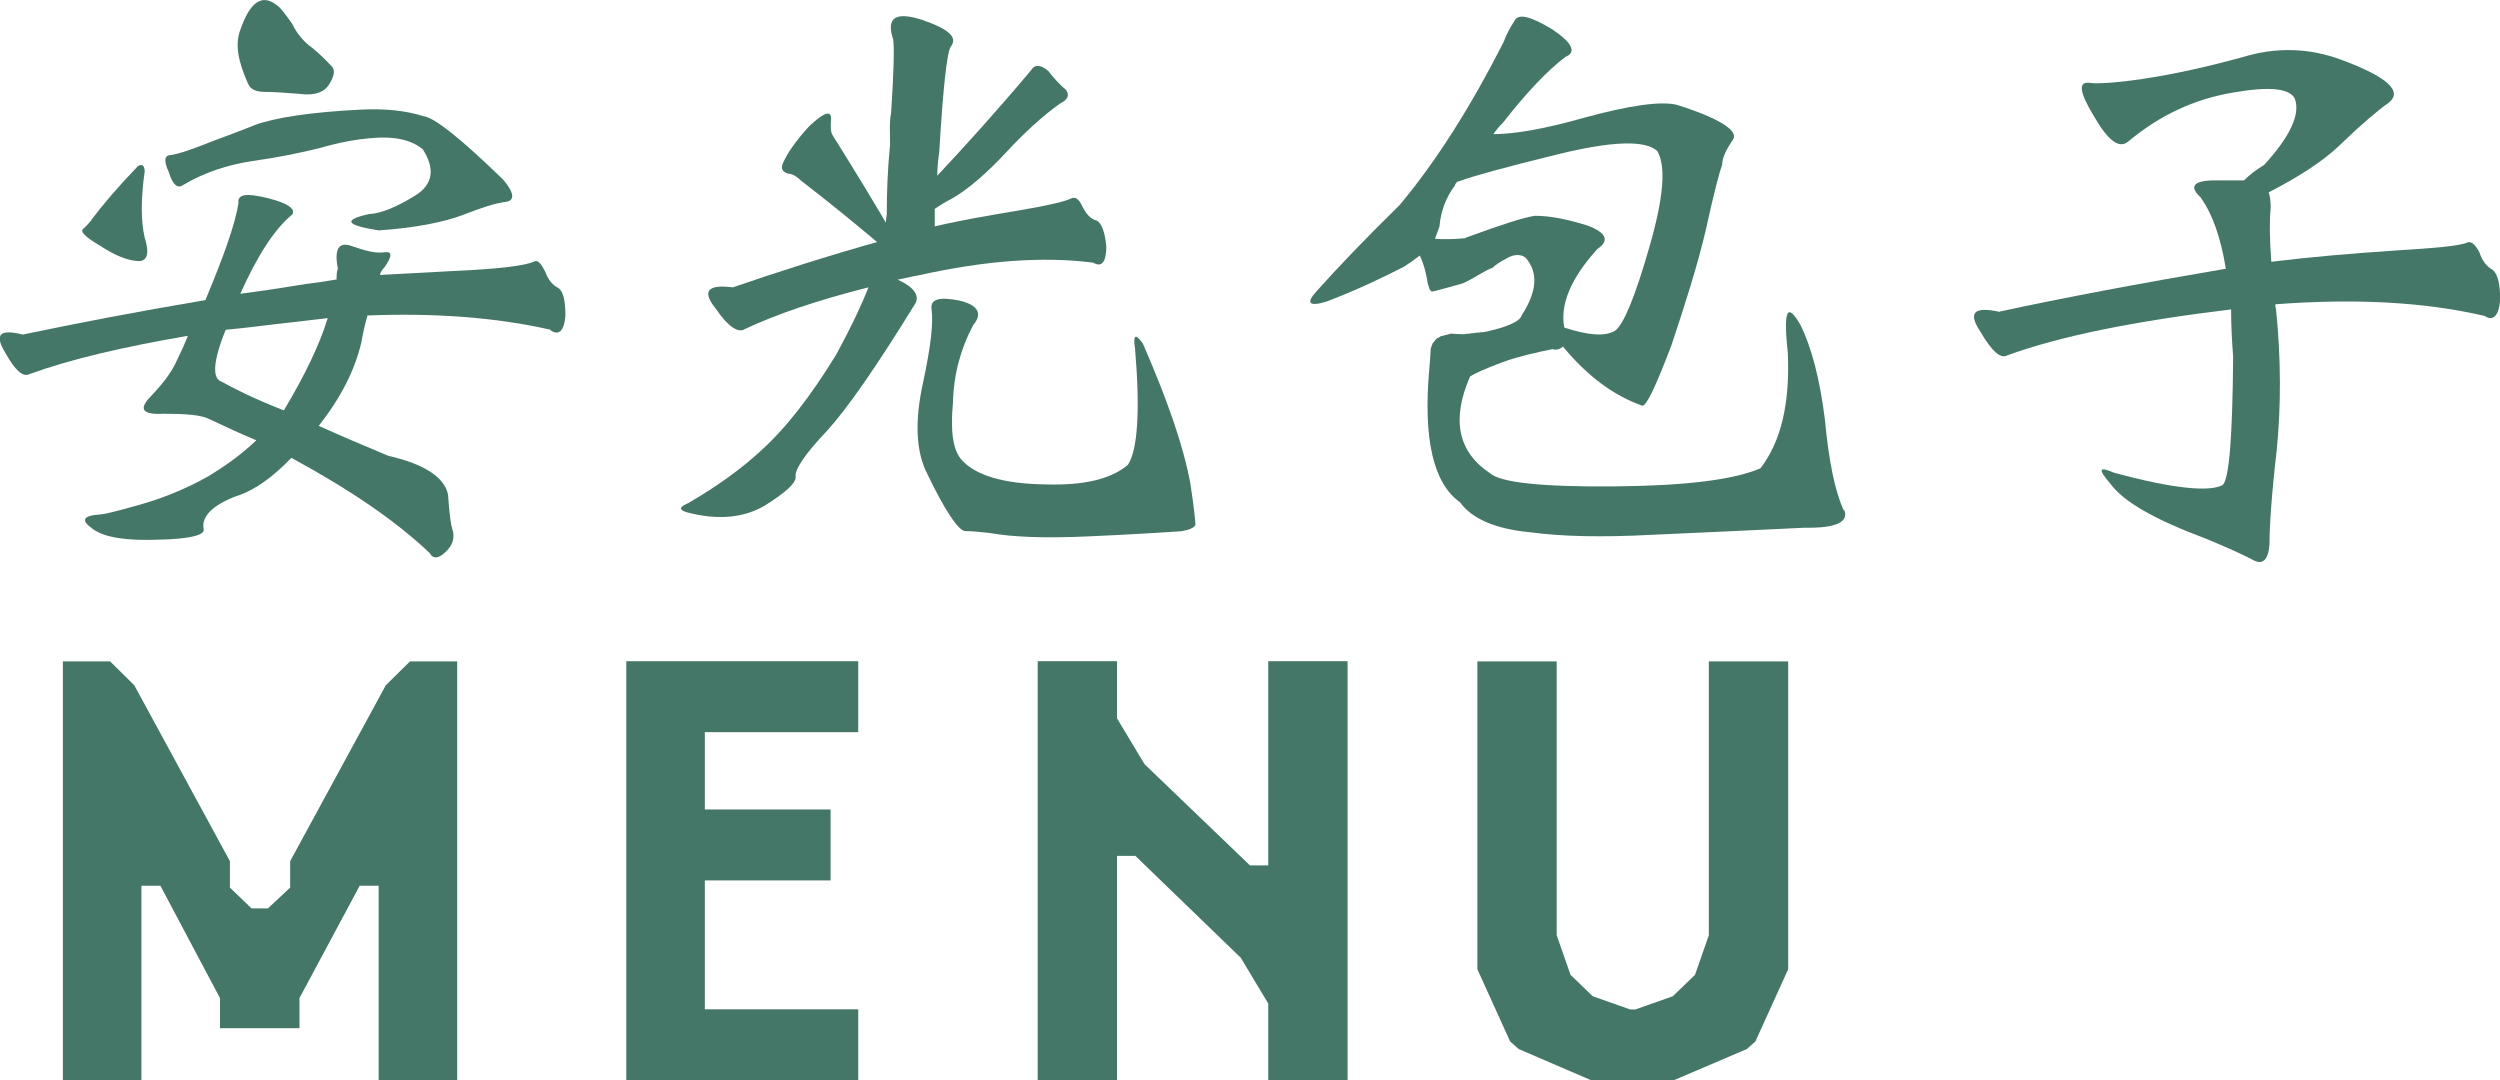
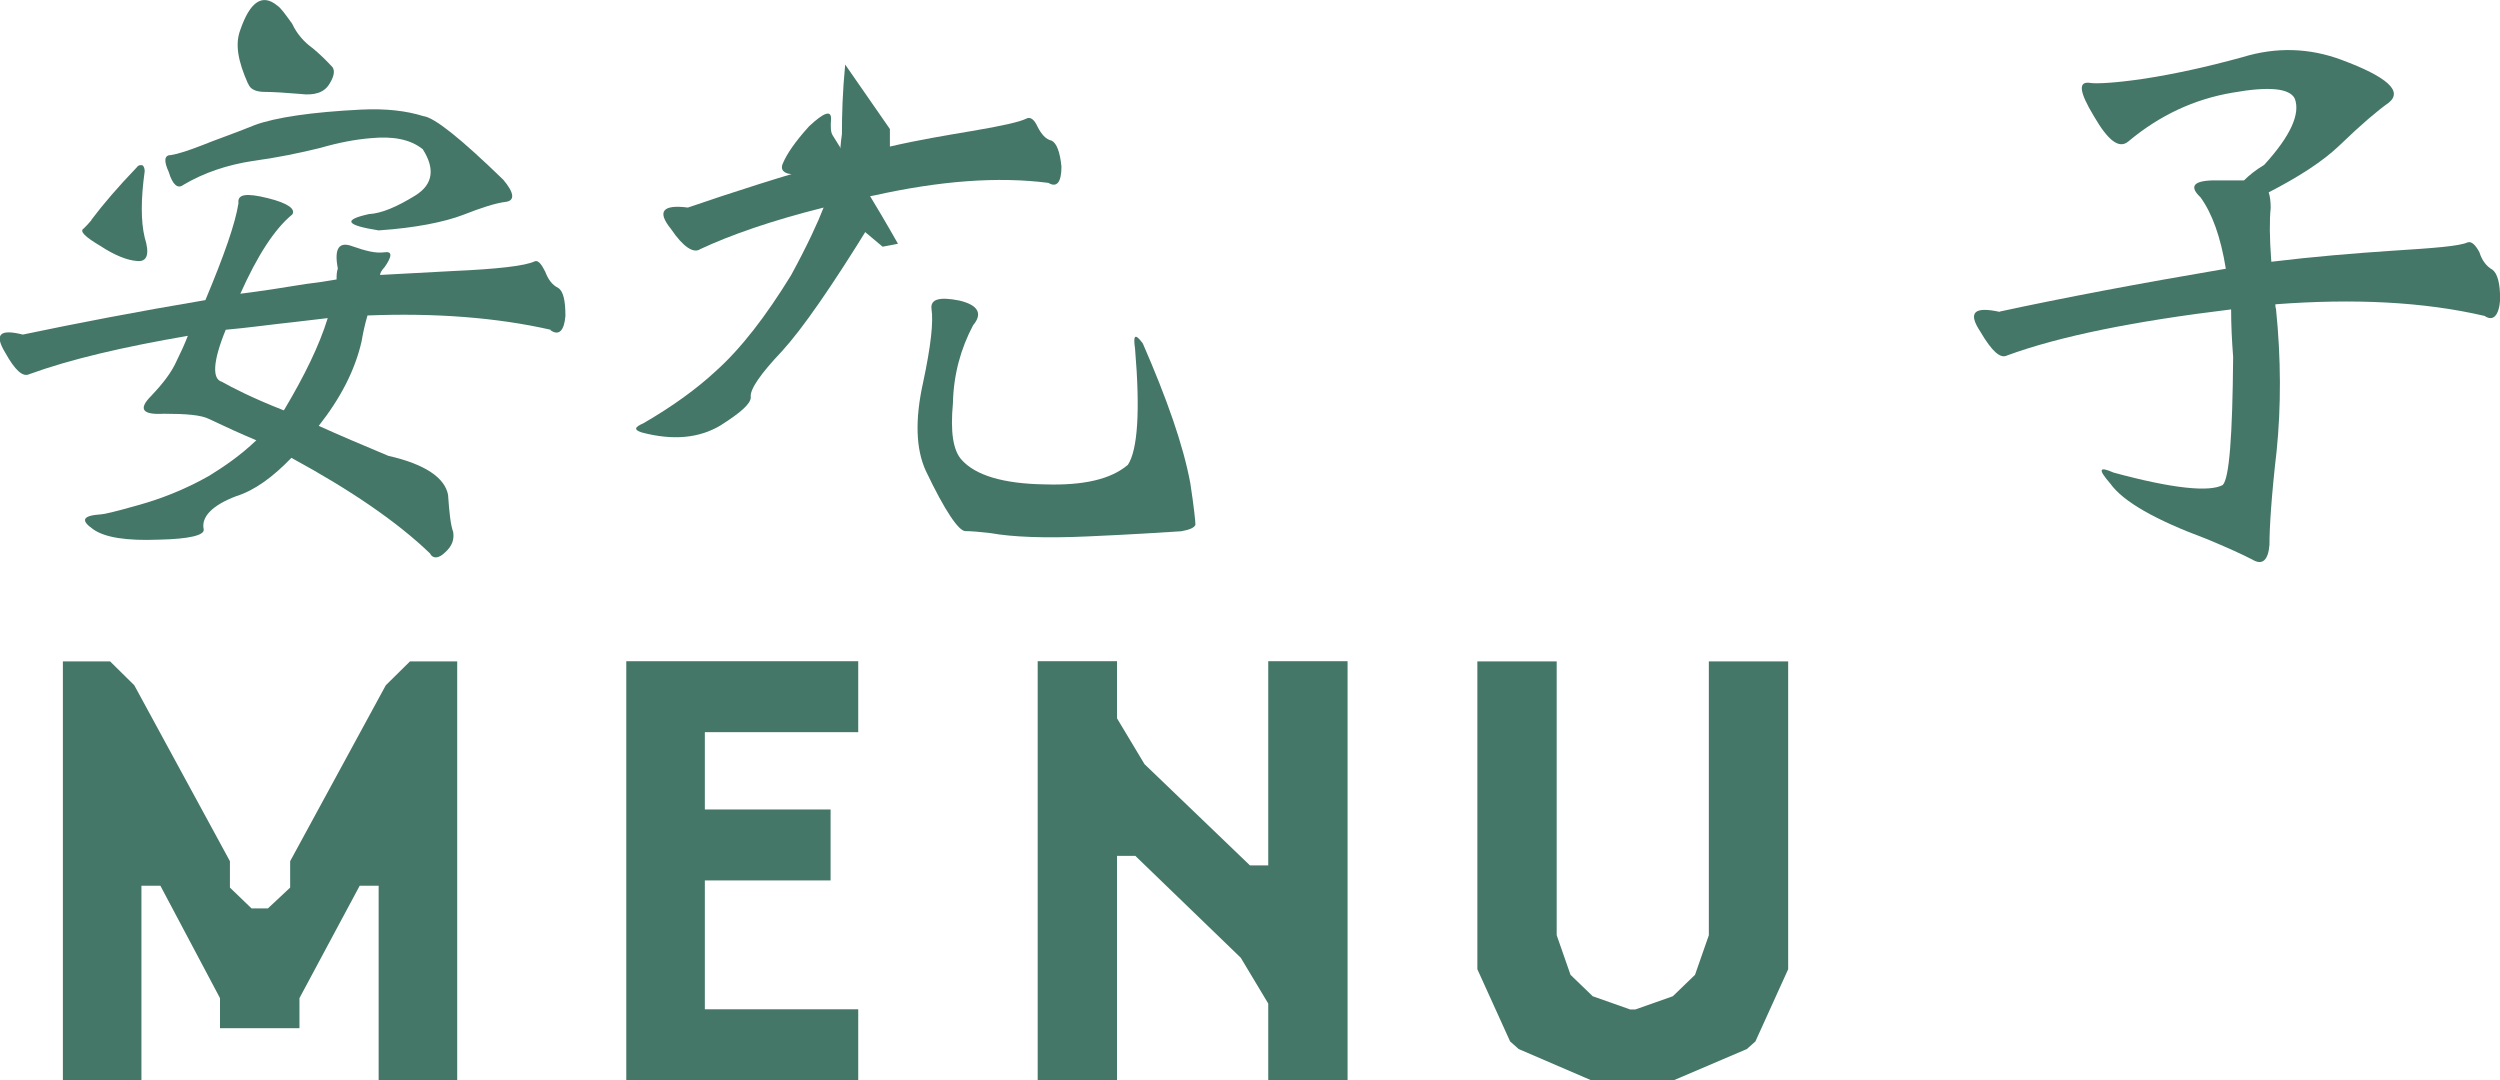
<svg xmlns="http://www.w3.org/2000/svg" id="_レイヤー_2" viewBox="0 0 161.03 69.58">
  <defs>
    <style>.cls-1{fill:#447767;}</style>
  </defs>
  <g id="MENU">
    <path class="cls-1" d="M19.28,66.23h-5.11v-1.94l-3.84-7.24h-1.22v12.54h-5.06v-26.99h3.04l1.56,1.54,6.16,11.33v1.7l1.39,1.34h1.06l1.43-1.34v-1.7l6.16-11.33,1.56-1.54h3.04v26.99h-5.06v-12.54h-1.22l-3.88,7.24v1.94Z" />
    <path class="cls-1" d="M55.28,65.01v4.57h-14.94v-26.99h14.94v4.57h-9.88v4.98h8.1v4.57h-8.1v8.3h9.88Z" />
    <path class="cls-1" d="M71.95,69.58h-5.11v-26.99h5.11v3.68l1.77,2.95,6.79,6.52h1.18v-13.15h5.11v26.99h-5.11v-4.94l-1.77-2.95-6.79-6.56h-1.18v14.45Z" />
    <path class="cls-1" d="M100.27,60.24l.89,2.55,1.43,1.38,2.41.85h.34l2.41-.85,1.43-1.38.89-2.55v-17.64h5.11v19.83l-2.11,4.65-.55.49-4.73,2.02h-5.28l-4.69-2.02-.55-.49-2.11-4.65v-19.83h5.11v17.64Z" />
    <path class="cls-1" d="M35.47,21.24c-3.52-.8-7.49-1.09-11.8-.92-.17.59-.29,1.13-.38,1.67-.42,1.84-1.34,3.64-2.76,5.44,1.3.59,2.76,1.21,4.48,1.93,2.39.54,3.64,1.42,3.85,2.51.08,1.17.17,1.97.33,2.39.08.5-.08.92-.5,1.3-.42.42-.8.46-1,.08-2.13-2.05-5.15-4.1-8.92-6.15-1.17,1.21-2.34,2.09-3.56,2.47-1.55.59-2.26,1.34-2.09,2.13.08.38-.92.63-2.89.67-2.05.08-3.47-.13-4.23-.67-.84-.59-.67-.88.5-.96.17,0,.92-.17,2.39-.59,1.38-.38,2.93-.96,4.56-1.88.96-.59,2.01-1.3,3.06-2.3-1-.42-2.01-.88-3.06-1.38-.5-.25-1.46-.33-2.89-.33-1.38.08-1.67-.29-.84-1.13.8-.84,1.34-1.55,1.67-2.3.25-.5.5-1.05.71-1.59-4.14.71-7.58,1.51-10.21,2.47-.42.21-.92-.25-1.55-1.38-.71-1.17-.38-1.55,1.13-1.17,3.39-.71,7.24-1.46,11.76-2.22,1.21-2.89,1.93-4.94,2.13-6.24-.08-.59.5-.67,1.88-.33,1.34.33,1.8.71,1.59,1.05-1.17.96-2.26,2.68-3.35,5.11,1.34-.17,2.72-.38,4.23-.63.67-.08,1.3-.17,1.97-.29,0-.25,0-.46.08-.71-.25-1.3.08-1.76.96-1.42.84.29,1.46.46,2.05.38.5-.08.5.25,0,.96-.17.17-.29.38-.29.5l4.65-.25c2.93-.13,4.69-.33,5.32-.63.21-.08.42.17.67.67.17.46.42.84.84,1.05.33.21.46.84.46,1.8-.08.96-.42,1.3-.96.92ZM5.88,14.17c.75-1,1.72-2.13,2.93-3.39.08-.13.21-.17.38-.13.08.08.13.21.13.38-.25,1.8-.25,3.22,0,4.27.33,1.05.17,1.59-.5,1.51-.63-.04-1.46-.38-2.34-.96-1-.59-1.38-.96-1.09-1.13.17-.17.33-.33.5-.54ZM16.39,8.06c1.38-.5,3.68-.84,6.86-1,1.63-.08,2.93.08,4.02.42.71.08,2.43,1.46,5.15,4.1.71.84.75,1.34.17,1.42-.67.08-1.59.38-2.76.84-1.21.46-3.06.84-5.44,1-2.09-.33-2.34-.67-.63-1.05.8-.04,1.8-.46,3.01-1.21,1.13-.71,1.26-1.72.46-2.97-.84-.67-1.97-.84-3.35-.71-1,.08-2.09.29-3.26.63-1.34.33-2.8.63-4.35.84-1.63.25-3.14.75-4.48,1.55-.33.25-.67,0-.92-.84-.33-.71-.29-1.09.13-1.09.5-.08,1.13-.29,2.01-.63.8-.33,1.93-.71,3.39-1.3ZM18.31,26.39c1.3-2.18,2.26-4.14,2.8-5.9-.71.08-1.46.17-2.13.25-1.59.17-3.06.38-4.44.5-.84,2.05-.88,3.18-.25,3.35.67.38,1.97,1.05,3.98,1.84l.04-.04ZM15.97,5.38c-.63-1.42-.84-2.51-.5-3.43.63-1.84,1.42-2.39,2.39-1.59.25.17.54.59.96,1.17.29.63.75,1.17,1.34,1.59.5.42.88.8,1.26,1.21.17.25.08.63-.21,1.09-.33.54-.96.75-1.88.63-.96-.08-1.76-.13-2.26-.13-.59,0-.96-.17-1.09-.54Z" />
-     <path class="cls-1" d="M57.32,8.31c0-.33,0-.67.08-1.05.17-2.64.21-4.23.13-4.73-.46-1.38.13-1.8,1.84-1.26,1.72.59,2.34,1.13,1.88,1.72-.25.33-.5,2.6-.75,6.78-.08.59-.13,1.09-.13,1.55,1.88-2.01,3.89-4.23,6.03-6.78.25-.42.63-.38,1.13.04.38.5.75.88,1.13,1.21.25.33.13.63-.38.88-1.13.8-2.3,1.88-3.47,3.14-1.21,1.3-2.39,2.34-3.47,2.97-.5.25-.88.5-1.13.67v1.13c1.8-.42,3.56-.71,5.27-1,1.97-.33,3.1-.59,3.52-.8.25-.13.5.04.71.5.25.5.54.84.92.92.33.17.54.75.63,1.67,0,1-.29,1.38-.84,1.05-3.26-.42-6.99-.13-11.18.8-.46.08-.96.21-1.42.29,1.09.5,1.42,1.05,1.13,1.55-2.47,4.02-4.39,6.78-5.69,8.2-1.38,1.46-2.09,2.47-2.01,2.97,0,.42-.67,1-1.93,1.8-1.38.84-3.1,1-5.11.46-.5-.17-.46-.33.13-.59,1.88-1.09,3.43-2.22,4.65-3.35,1.63-1.46,3.22-3.52,4.86-6.19,1.05-1.93,1.72-3.39,2.09-4.35-3.35.84-5.99,1.76-7.95,2.68-.42.29-1.09-.13-1.88-1.3-.92-1.13-.54-1.59,1.09-1.38,2.8-.96,6.03-2.01,9.79-3.06,0-.46.04-1.05.13-1.67,0-1.26.04-2.72.21-4.48M70.09,34.55c-2.76.13-4.9.04-6.28-.21-.67-.08-1.26-.13-1.63-.13-.42,0-1.3-1.26-2.55-3.89-.63-1.38-.71-3.26-.17-5.69.5-2.34.67-3.89.54-4.73-.08-.63.5-.8,1.8-.54,1.21.29,1.51.84.88,1.59-.8,1.51-1.26,3.18-1.3,5.02-.17,1.84,0,3.06.59,3.68.88.96,2.64,1.51,5.32,1.55,2.51.08,4.27-.33,5.36-1.26.63-.96.8-3.47.46-7.49-.13-.88,0-1,.5-.33,1.55,3.56,2.6,6.53,3.06,9,.25,1.63.33,2.51.33,2.68-.08.21-.42.33-.92.42-1.26.08-3.22.21-5.99.33Z" />
-     <path class="cls-1" d="M118.76,32.88c-.54-1.17-.96-3.1-1.21-5.82-.33-2.68-.88-4.73-1.59-6.15-.88-1.51-1.09-.88-.8,1.88.13,3.18-.42,5.61-1.76,7.37-1.72.75-4.86,1.13-9.42,1.17-4.69.04-7.32-.25-7.99-.84-2.09-1.38-2.51-3.47-1.3-6.24.25-.17.96-.5,2.09-.92,1.05-.38,2.18-.63,3.22-.84.25.08.5,0,.67-.17,1.59,1.93,3.31,3.18,5.11,3.81.25.08.88-1.26,1.88-3.89.88-2.64,1.67-5.11,2.22-7.45.5-2.3.88-3.73,1.05-4.19,0-.42.25-.96.71-1.63.33-.54-.84-1.34-3.64-2.22-1.05-.25-3.06.04-5.99.84-2.51.71-4.44,1.05-5.82,1.05.17-.25.38-.5.63-.75,1.51-1.93,2.85-3.35,4.02-4.23.71-.29.46-.88-.84-1.76-1.38-.84-2.18-1.05-2.43-.59-.29.46-.54.88-.71,1.38-2.13,4.19-4.35,7.7-6.7,10.51-2.26,2.22-4.02,4.06-5.32,5.52-.75.8-.54,1.05.59.71,1.97-.75,3.64-1.55,5.02-2.26.33-.21.67-.46,1-.71.25.51.42,1.14.53,1.88.02.03.04.06.05.1,0,.01,0,.03,0,.04.02.03.03.06.04.09,0,.02,0,.03,0,.05.02.02.04.03.05.05.03.03.04.06.05.1.04,0,.08,0,.13,0,.02,0,.09-.02.09-.02.07-.01.13-.03.2-.05.22-.06.45-.12.67-.18.32-.08.64-.18.97-.27.15-.08.31-.15.46-.23,0,0,0,0,0,0,.49-.26.94-.58,1.46-.78.2-.2.48-.38.85-.57.46-.29.92-.33,1.26-.08.84.96.75,2.18-.25,3.73-.08.29-.54.54-1.34.8-.71.2-1.12.3-1.29.28-.08.02-.17.03-.26.03-.03,0-.05,0-.08,0-.05.02-.09.03-.14.03-.03,0-.05,0-.08,0,0,0-.02,0-.02,0-.08.02-.17.03-.25.04-.02,0-.04,0-.06,0-.01,0-.03.01-.04,0h-.05s-.07.03-.11.03c-.27,0-.54-.03-.81-.04,0,0-.01,0-.02,0,0,0-.01,0-.02,0-.05.02-.11.03-.16.05-.14.03-.27.06-.41.1-.03,0-.05.02-.08.03,0,0,0,0-.01,0-.01,0-.02.01-.03.02,0,0,0,0,0,0,0,0,0,0,0,0-.02.02-.04.03-.06.04,0,0-.02.01-.03.02,0,0-.01,0-.02,0-.02,0-.03.02-.05.03,0,0-.01,0-.02,0,0,0,0,0,0,0-.04.03-.07.07-.1.1,0,0,0,0,0,.01-.02.03-.05.05-.07.07,0,0,0,.01-.01.02,0,0,0,0,0,0,0,0,0,0,0,0,.01-.01.03-.02.04-.03-.03.02-.05.05-.07.07,0,0-.01.01-.02.02-.02.03-.04.05-.06.08,0,.01-.02.02-.02.03,0,.04-.02.08-.04.12,0,0,0,0-.01.01,0,.06-.03.12-.06.17,0,.01,0,.02,0,.03,0,.01,0,.03,0,.04-.02.38-.04.76-.08,1.17-.42,4.56.25,7.45,1.97,8.66.75,1.05,2.26,1.72,4.48,1.93,2.13.29,4.73.33,7.83.17,3.01-.13,6.32-.29,9.92-.46,2.01.04,2.85-.38,2.51-1.17ZM94.4,15.34c-.8.08-1.47.08-1.97.04.08-.25.21-.54.29-.8.08-.96.42-1.88,1-2.64,0-.08.08-.17.17-.25.04,0,.08,0,.17-.04.75-.29,2.89-.88,6.32-1.72,3.43-.84,5.57-.92,6.36-.21.59.96.42,3.01-.5,6.19-.92,3.22-1.67,5.02-2.22,5.4-.67.38-1.72.29-3.26-.21-.29-1.46.42-3.18,2.13-5.06.8-.54.59-1.05-.63-1.51-1.34-.42-2.43-.63-3.39-.63-.63.08-2.09.54-4.48,1.42Z" />
+     <path class="cls-1" d="M57.32,8.31v1.13c1.8-.42,3.56-.71,5.27-1,1.97-.33,3.1-.59,3.52-.8.25-.13.5.04.71.5.25.5.54.84.92.92.33.17.54.75.63,1.67,0,1-.29,1.38-.84,1.05-3.26-.42-6.99-.13-11.18.8-.46.08-.96.21-1.42.29,1.09.5,1.42,1.05,1.13,1.55-2.47,4.02-4.39,6.78-5.69,8.2-1.38,1.46-2.09,2.47-2.01,2.97,0,.42-.67,1-1.93,1.8-1.38.84-3.1,1-5.11.46-.5-.17-.46-.33.13-.59,1.88-1.09,3.43-2.22,4.65-3.35,1.63-1.46,3.22-3.52,4.86-6.19,1.05-1.93,1.72-3.39,2.09-4.35-3.35.84-5.99,1.76-7.95,2.68-.42.29-1.09-.13-1.88-1.3-.92-1.13-.54-1.59,1.09-1.38,2.8-.96,6.03-2.01,9.79-3.06,0-.46.04-1.05.13-1.67,0-1.26.04-2.72.21-4.48M70.09,34.55c-2.76.13-4.9.04-6.28-.21-.67-.08-1.26-.13-1.63-.13-.42,0-1.3-1.26-2.55-3.89-.63-1.38-.71-3.26-.17-5.69.5-2.34.67-3.89.54-4.73-.08-.63.5-.8,1.8-.54,1.21.29,1.51.84.88,1.59-.8,1.51-1.26,3.18-1.3,5.02-.17,1.84,0,3.06.59,3.68.88.96,2.64,1.51,5.32,1.55,2.51.08,4.27-.33,5.36-1.26.63-.96.8-3.47.46-7.49-.13-.88,0-1,.5-.33,1.55,3.56,2.6,6.53,3.06,9,.25,1.63.33,2.51.33,2.68-.08.21-.42.33-.92.42-1.26.08-3.22.21-5.99.33Z" />
    <path class="cls-1" d="M128.8,20.07c4.06-.88,8.92-1.8,14.57-2.76-.33-2.05-.88-3.56-1.63-4.6-.71-.67-.5-1.05.75-1.09h2.05c.33-.33.75-.67,1.3-1,1.72-1.88,2.34-3.31,1.97-4.27-.33-.67-1.67-.8-4.02-.38-2.47.42-4.69,1.46-6.7,3.14-.59.5-1.3-.04-2.22-1.63-.96-1.59-1.05-2.3-.17-2.13.42.04,1.55,0,3.47-.29,1.88-.29,3.98-.75,6.28-1.38,2.18-.67,4.31-.59,6.36.17,2.93,1.09,3.98,2.01,3.06,2.76-.71.5-1.8,1.42-3.14,2.72-1.13,1.09-2.72,2.09-4.6,3.06.08.21.13.59.13,1-.08.75-.08,1.93.04,3.47,2.72-.33,5.27-.54,7.79-.71,2.68-.17,4.31-.29,4.86-.54.25-.08.5.17.75.63.17.54.46.92.84,1.13.33.25.5.88.5,1.93-.08,1.05-.46,1.42-1,1.05-3.93-.92-8.45-1.13-13.48-.75,0,.08,0,.21.04.29.33,3.22.33,6.32.04,9.17-.33,2.85-.46,4.9-.46,6.03-.08,1-.46,1.34-1.09.96-.63-.33-1.67-.8-2.97-1.34-3.26-1.21-5.36-2.39-6.19-3.56-.8-.92-.75-1.13.21-.71,3.85,1.05,6.19,1.26,7.03.8.42-.42.63-3.14.67-8.25-.08-1.05-.13-2.05-.13-3.06-6.19.75-11.05,1.72-14.44,2.97-.42.21-.96-.25-1.72-1.55-.8-1.21-.42-1.63,1.26-1.26Z" />
    <path class="cls-1" d="M56.85,15.89c-1.5-1.27-3.24-2.7-5.26-4.26-.26-.25-.5-.42-.84-.45-.36-.11-.49-.34-.3-.71.24-.55.74-1.32,1.67-2.34.95-.89,1.43-1.06,1.41-.46-.04.52-.02.85.1,1.04,1.36,2.18,2.79,4.48,4.21,6.99" />
  </g>
</svg>